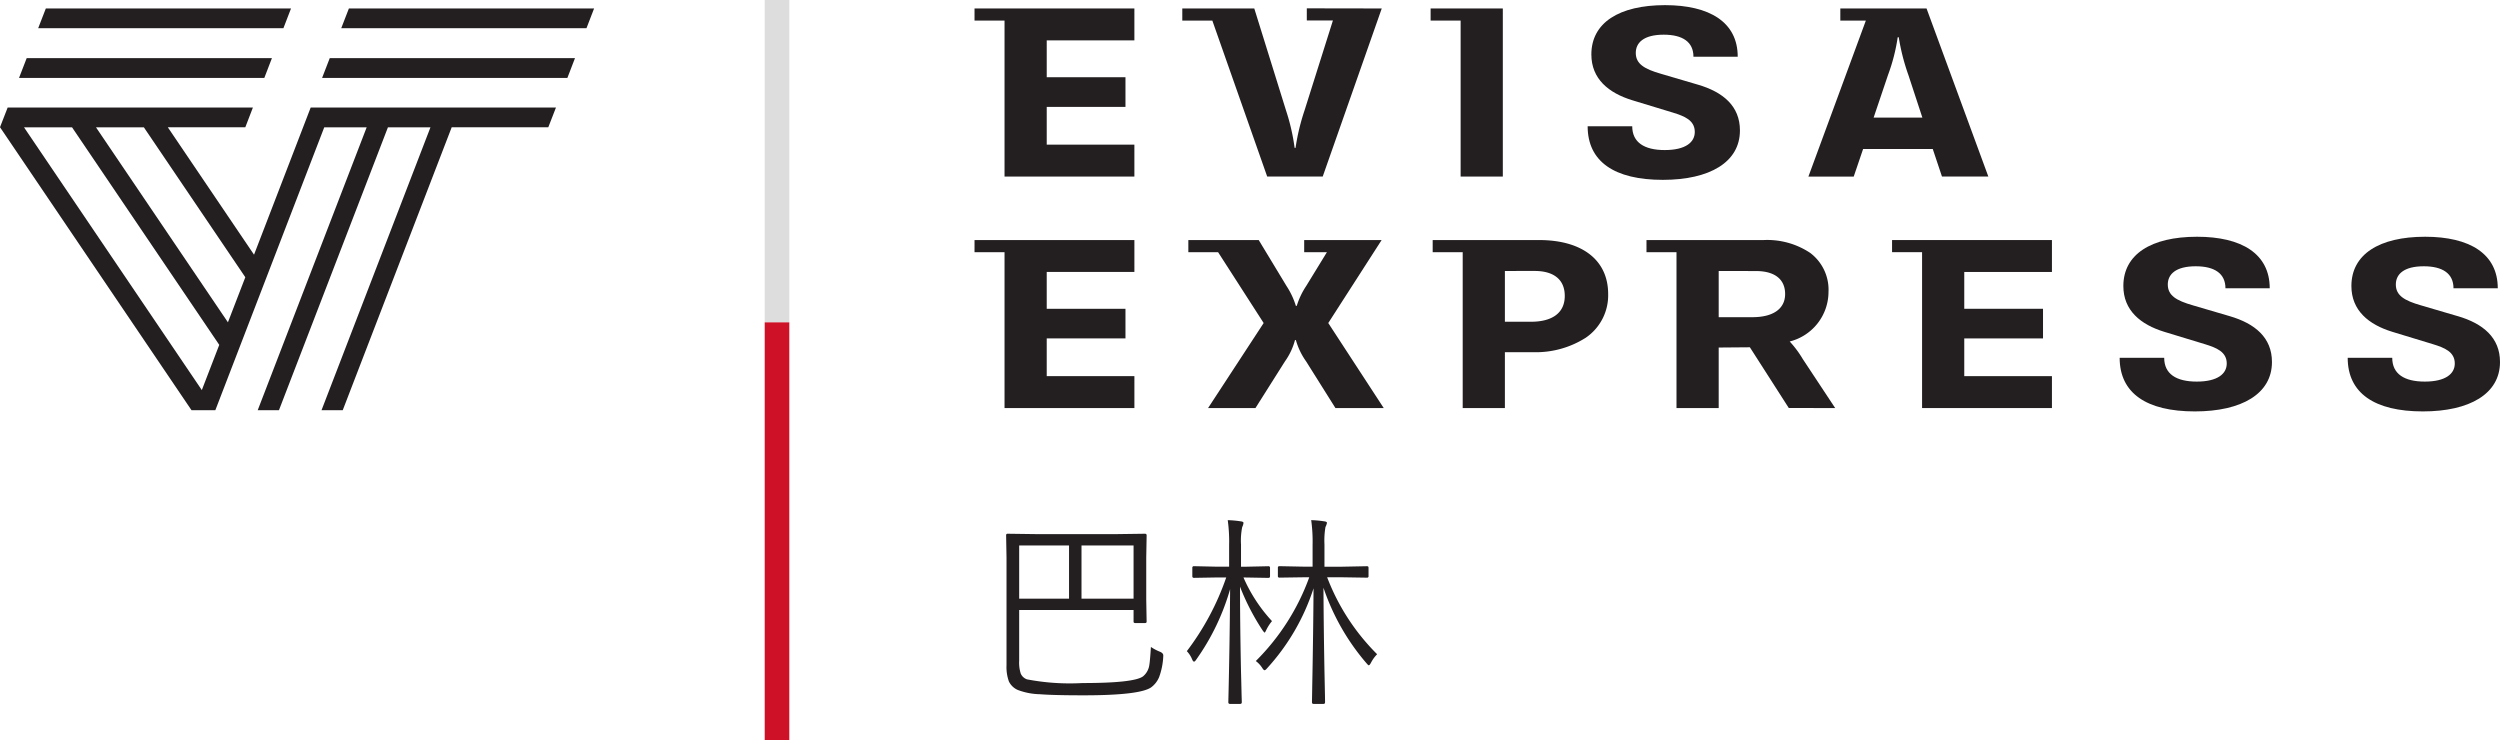
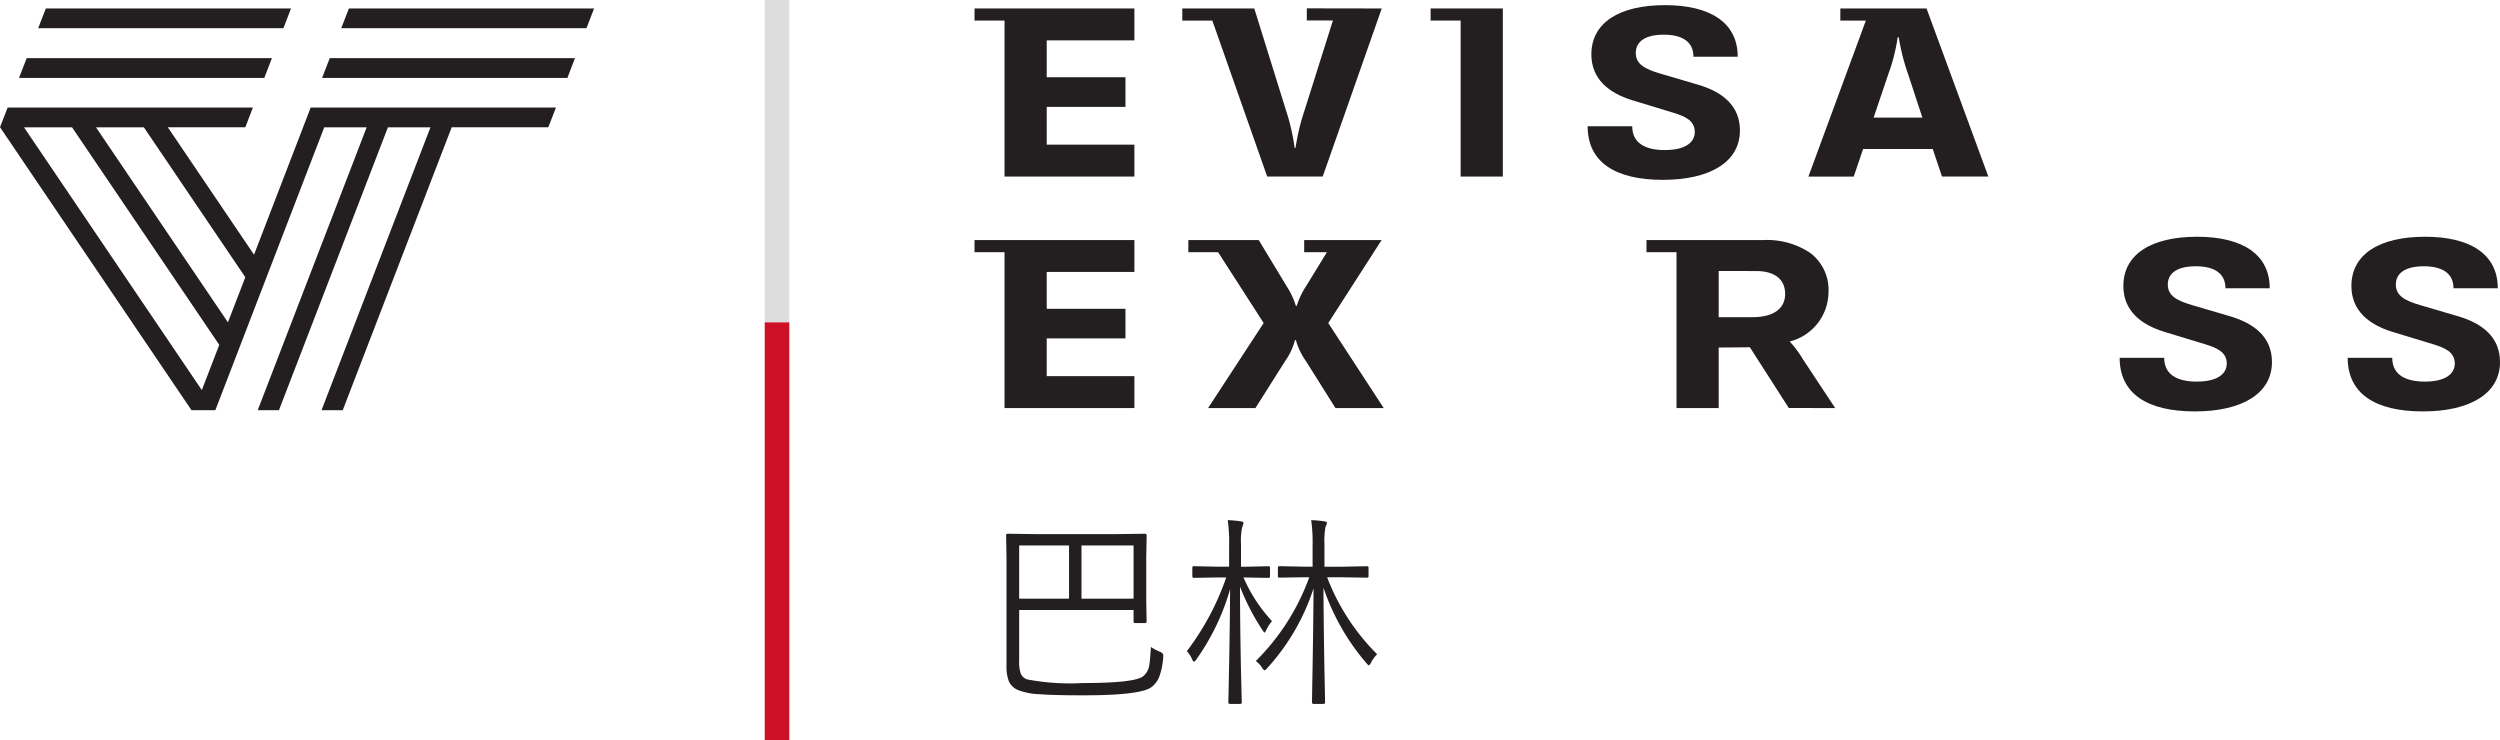
<svg xmlns="http://www.w3.org/2000/svg" width="195.842" height="58" viewBox="0 0 195.842 58">
  <g id="cn_logo_bahrain" transform="translate(0 0.477)">
    <path id="Fill_24" data-name="Fill 24" d="M15.141,0H9.075V.949h1.781L9.227,3.608a5.984,5.984,0,0,0-.734,1.546h-.07A6.158,6.158,0,0,0,7.691,3.6L5.513,0H0V.949H2.329L5.9,6.5,1.546,13.16H5.258L7.563,9.512a5.153,5.153,0,0,0,.791-1.675h.07a5.417,5.417,0,0,0,.8,1.665l2.3,3.66h3.783L10.961,6.5Z" transform="translate(93.091 18.328)" fill="#231f20" />
-     <path id="Fill_25" data-name="Fill 25" d="M5.656,13.161H2.351V.95H0V0H8.333c3.389,0,5.413,1.58,5.413,4.227a4.02,4.02,0,0,1-1.763,3.43A7.288,7.288,0,0,1,7.845,8.784H5.656V13.16Zm0-10.739V6.4H7.693c1.712,0,2.654-.719,2.654-2.024,0-1.261-.839-1.955-2.362-1.955Z" transform="translate(112.232 18.328)" fill="#231f20" />
    <path id="Fill_26" data-name="Fill 26" d="M5.657,13.162H2.351V.95H0V0H9.172a6.065,6.065,0,0,1,3.661,1.013,3.61,3.61,0,0,1,1.426,3.054A4.018,4.018,0,0,1,11.22,7.946a8.189,8.189,0,0,1,1.025,1.377l2.536,3.836H11.15L8.1,8.4l-2.443.02v4.736Zm0-10.74v3.62H8.3c1.627,0,2.561-.661,2.561-1.814s-.81-1.8-2.281-1.8Z" transform="translate(128.98 18.328)" fill="#231f20" />
    <path id="Fill_27" data-name="Fill 27" d="M8.625,6.222,5.739,5.374C4.434,5,3.771,4.6,3.771,3.739c0-.788.606-1.426,2.189-1.426,1.478,0,2.328.569,2.328,1.725h3.468C11.756,1.326,9.545,0,6.065,0,2.455,0,.29,1.386.29,3.859.29,5.773,1.64,6.88,3.5,7.449l3.178.967c.908.279,1.711.6,1.711,1.515,0,.8-.71,1.416-2.351,1.416-1.607,0-2.549-.6-2.549-1.864H0c0,2.771,2.1,4.2,5.889,4.2,3.679,0,6.042-1.386,6.042-3.869C11.931,7.9,10.6,6.8,8.625,6.222" transform="translate(166.047 18.069)" fill="#231f20" />
    <path id="Fill_28" data-name="Fill 28" d="M8.626,6.222,5.739,5.374C4.434,5,3.771,4.6,3.771,3.739c0-.788.606-1.426,2.189-1.426,1.478,0,2.328.569,2.328,1.725h3.469C11.757,1.326,9.545,0,6.065,0,2.456,0,.29,1.386.29,3.859.29,5.773,1.64,6.88,3.5,7.449l3.178.967c.909.279,1.711.6,1.711,1.515,0,.8-.71,1.416-2.351,1.416-1.607,0-2.549-.6-2.549-1.864H0c0,2.771,2.1,4.2,5.89,4.2,3.678,0,6.041-1.386,6.041-3.869,0-1.914-1.331-3.014-3.3-3.592" transform="translate(183.911 18.069)" fill="#231f20" />
    <path id="Fill_29" data-name="Fill 29" d="M0,0V.949H2.351V13.161H12.524v-2.5H5.656V7.706h6.169V5.384H5.656V2.5h6.868V0Z" transform="translate(76.341 18.328)" fill="#231f20" />
-     <path id="Fill_30" data-name="Fill 30" d="M0,0V.949H2.351V13.161H12.524v-2.5H5.656V7.706h6.169V5.384H5.656V2.5h6.868V0Z" transform="translate(148.218 18.328)" fill="#231f20" />
    <path id="Fill_31" data-name="Fill 31" d="M2.351,13.168H12.523v-2.5H5.656V7.711h6.169V5.387H5.656V2.5h6.867V0H0V.949H2.351Z" transform="translate(76.341 0.186)" fill="#231f20" />
    <path id="Fill_32" data-name="Fill 32" d="M2.351,13.168H5.656V0H0V.949H2.351Z" transform="translate(112.07 0.186)" fill="#231f20" />
    <path id="Fill_33" data-name="Fill 33" d="M6.041,11.352c-1.606,0-2.549-.6-2.549-1.866H0c0,2.773,2.1,4.2,5.889,4.2,3.678,0,6.041-1.387,6.041-3.87C11.93,7.9,10.6,6.8,8.625,6.225L5.738,5.376C4.434,5,3.771,4.6,3.771,3.741c0-.788.606-1.427,2.189-1.427,1.478,0,2.328.568,2.328,1.725h3.468C11.756,1.327,9.544,0,6.065,0,2.456,0,.291,1.386.291,3.861c0,1.915,1.351,3.022,3.213,3.591l3.178.967c.908.28,1.711.6,1.711,1.516,0,.8-.71,1.417-2.352,1.417" transform="translate(124.371 -0.074)" fill="#231f20" />
    <path id="Fill_34" data-name="Fill 34" d="M3.549,13.169H0L4.5.949h-2V0H9.254l4.841,13.167H10.463l-.721-2.156H4.284L3.55,13.168ZM6.995,2.254A14.481,14.481,0,0,1,6.24,5.2L5.109,8.549H8.927L7.833,5.216a16.474,16.474,0,0,1-.756-2.962Z" transform="translate(141.665 0.186)" fill="#231f20" />
    <path id="Fill_35" data-name="Fill 35" d="M2.351.953l4.3,12.225H11L15.625.01,9.754,0V.949H11.8L9.572,8.01a16.889,16.889,0,0,0-.7,2.923H8.8A16.116,16.116,0,0,0,8.129,8.01l-2.49-8H0V.959H2.351Z" transform="translate(92.617 0.176)" fill="#231f20" />
    <path id="Fill_36" data-name="Fill 36" d="M0,.861.338,0" transform="translate(15.206 30.795)" fill="#231f20" />
    <g id="sign" transform="translate(0 -0.477)">
      <path id="Fill_37" data-name="Fill 37" d="M19.807,0H.6L0,1.548H19.211Z" transform="translate(2.99 0.663)" fill="#231f20" />
      <path id="Fill_38" data-name="Fill 38" d="M19.215,1.549,19.811,0H.6L0,1.549Z" transform="translate(1.491 4.554)" fill="#231f20" />
      <path id="Fill_39" data-name="Fill 39" d="M26.849,23.708H25.187L33.721,1.549H30.389L21.853,23.707H20.189L28.724,1.549H25.4L16.87,23.707H15L.006,1.549H0V1.542L.6,0H19.811l-.594,1.544H13.145L19.9,11.527,24.338,0H43.552l-.6,1.544H35.385L26.85,23.707ZM1.881,1.549,15.81,22.133l1.366-3.542L5.644,1.549Zm5.638,0L17.855,16.824l1.362-3.531L11.27,1.549Z" transform="translate(0 8.425)" fill="#231f20" />
      <path id="Fill_40" data-name="Fill 40" d="M.6,0,0,1.548H19.211L19.808,0Z" transform="translate(26.731 0.663)" fill="#231f20" />
      <path id="Fill_41" data-name="Fill 41" d="M.6,0,0,1.549H19.215L19.811,0Z" transform="translate(25.232 4.554)" fill="#231f20" />
    </g>
    <path id="Path_10015" data-name="Path 10015" d="M14.82-2.477A5.4,5.4,0,0,1,14.5-.953a1.912,1.912,0,0,1-.625.8Q12.969.469,8.6.469,6.219.469,5.156.383A5.186,5.186,0,0,1,3.445.055a1.384,1.384,0,0,1-.711-.672A3.355,3.355,0,0,1,2.547-1.9v-8.414l-.031-1.75a.11.11,0,0,1,.125-.125l2.289.031h6.18l2.273-.031q.141,0,.141.125l-.031,1.75v3.289L13.523-5.3q0,.109-.141.109h-.758Q12.5-5.2,12.5-5.3v-.914H3.539V-2.25a2.842,2.842,0,0,0,.125,1.023.839.839,0,0,0,.484.445A17.84,17.84,0,0,0,8.5-.492q4.062,0,4.75-.531a1.4,1.4,0,0,0,.484-.883q.055-.32.125-1.414a3.622,3.622,0,0,0,.688.367q.281.109.281.3Q14.828-2.6,14.82-2.477ZM12.5-7.1v-4.172H8.422V-7.1Zm-5.055,0v-4.172H3.539V-7.1ZM31.579-2.75a2.764,2.764,0,0,0-.492.688q-.1.18-.164.18-.039,0-.172-.156a17.741,17.741,0,0,1-3.375-5.922q.016,3.133.078,6.523.016.719.039,1.883.008.508.008.563,0,.133-.125.133H26.6q-.125,0-.125-.133,0-.023.023-1.359.078-4.016.1-7.562a17.02,17.02,0,0,1-3.648,6.273q-.117.141-.187.141t-.18-.172a2.007,2.007,0,0,0-.508-.547,17.742,17.742,0,0,0,4.188-6.562h-.383L23.93-8.75a.11.11,0,0,1-.125-.125v-.656q0-.117.125-.117l1.953.039h.641v-1.7a12.244,12.244,0,0,0-.109-1.945,8.032,8.032,0,0,1,1.023.094q.211.023.211.125a1.215,1.215,0,0,1-.117.32,6.423,6.423,0,0,0-.078,1.375v1.734h1.375l1.953-.039q.125,0,.125.117v.656a.11.11,0,0,1-.125.125l-1.953-.031H27.664A17.1,17.1,0,0,0,31.579-2.75ZM23.344-5.344a3.334,3.334,0,0,0-.445.688q-.1.211-.125.211-.039,0-.164-.172a18.159,18.159,0,0,1-1.773-3.43q.008,3.2.078,6.594.023.836.047,1.9.016.516.016.563,0,.133-.141.133h-.773q-.141,0-.141-.133,0-.016.031-1.359.086-3.984.109-7.5a18.1,18.1,0,0,1-2.656,5.523q-.1.156-.172.156t-.148-.18a2.033,2.033,0,0,0-.414-.641,20.612,20.612,0,0,0,3.086-5.773h-.734l-1.789.031q-.133,0-.133-.125v-.656a.117.117,0,0,1,.133-.133l1.789.039h.961v-1.7a12.244,12.244,0,0,0-.109-1.945,8.032,8.032,0,0,1,1.023.094q.211.023.211.125a.887.887,0,0,1-.1.32,5.318,5.318,0,0,0-.094,1.375v1.734h.367l1.773-.039a.117.117,0,0,1,.133.133v.656q0,.125-.133.125l-1.773-.031H21.11A12.164,12.164,0,0,0,23.344-5.344Z" transform="translate(76.3 53.523)" fill="#231f20" />
    <g id="country_lines_India" data-name="country lines/India" transform="translate(59.905 -0.477)">
-       <rect id="country_lines_India_background" data-name="country lines/India background" width="1.927" height="58" fill="rgba(0,0,0,0)" />
      <path id="_3" data-name="3" d="M0,32.758H1.927V0H0Z" transform="translate(0 25.242)" fill="#ce1126" />
      <path id="_2" data-name="2" d="M0,25.24H1.927V0H0Z" fill="#ddd" />
    </g>
  </g>
</svg>